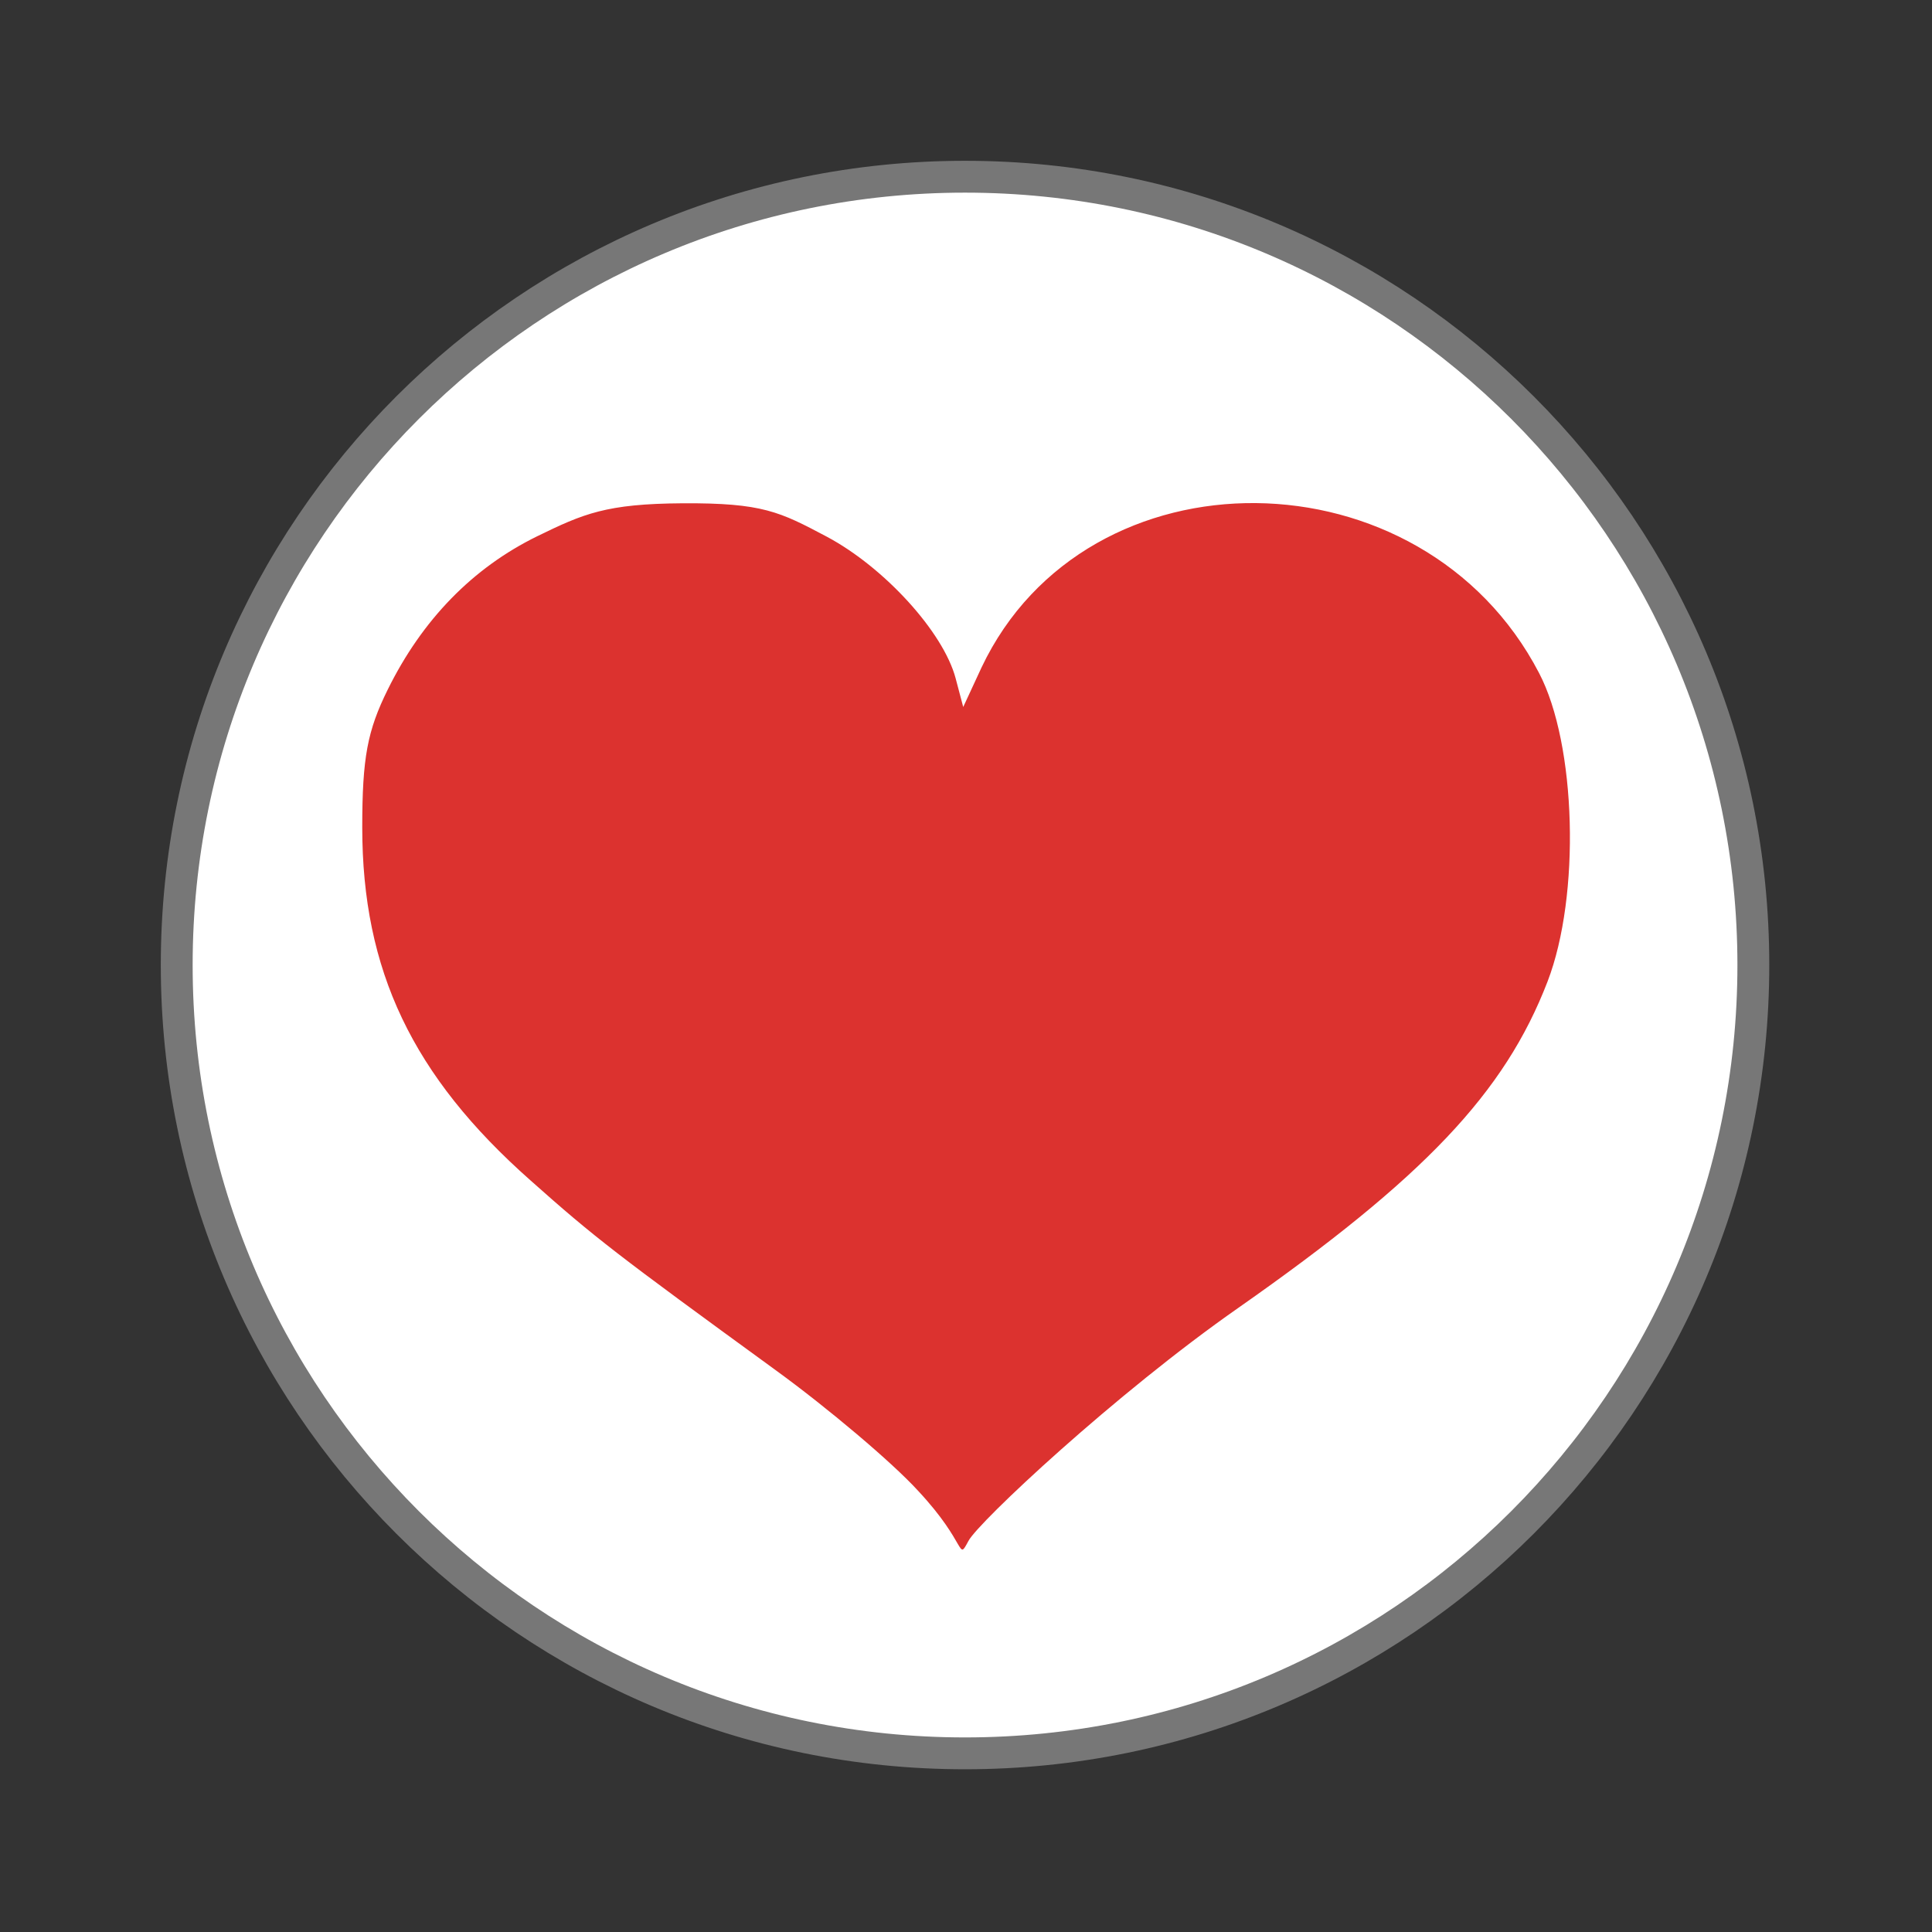
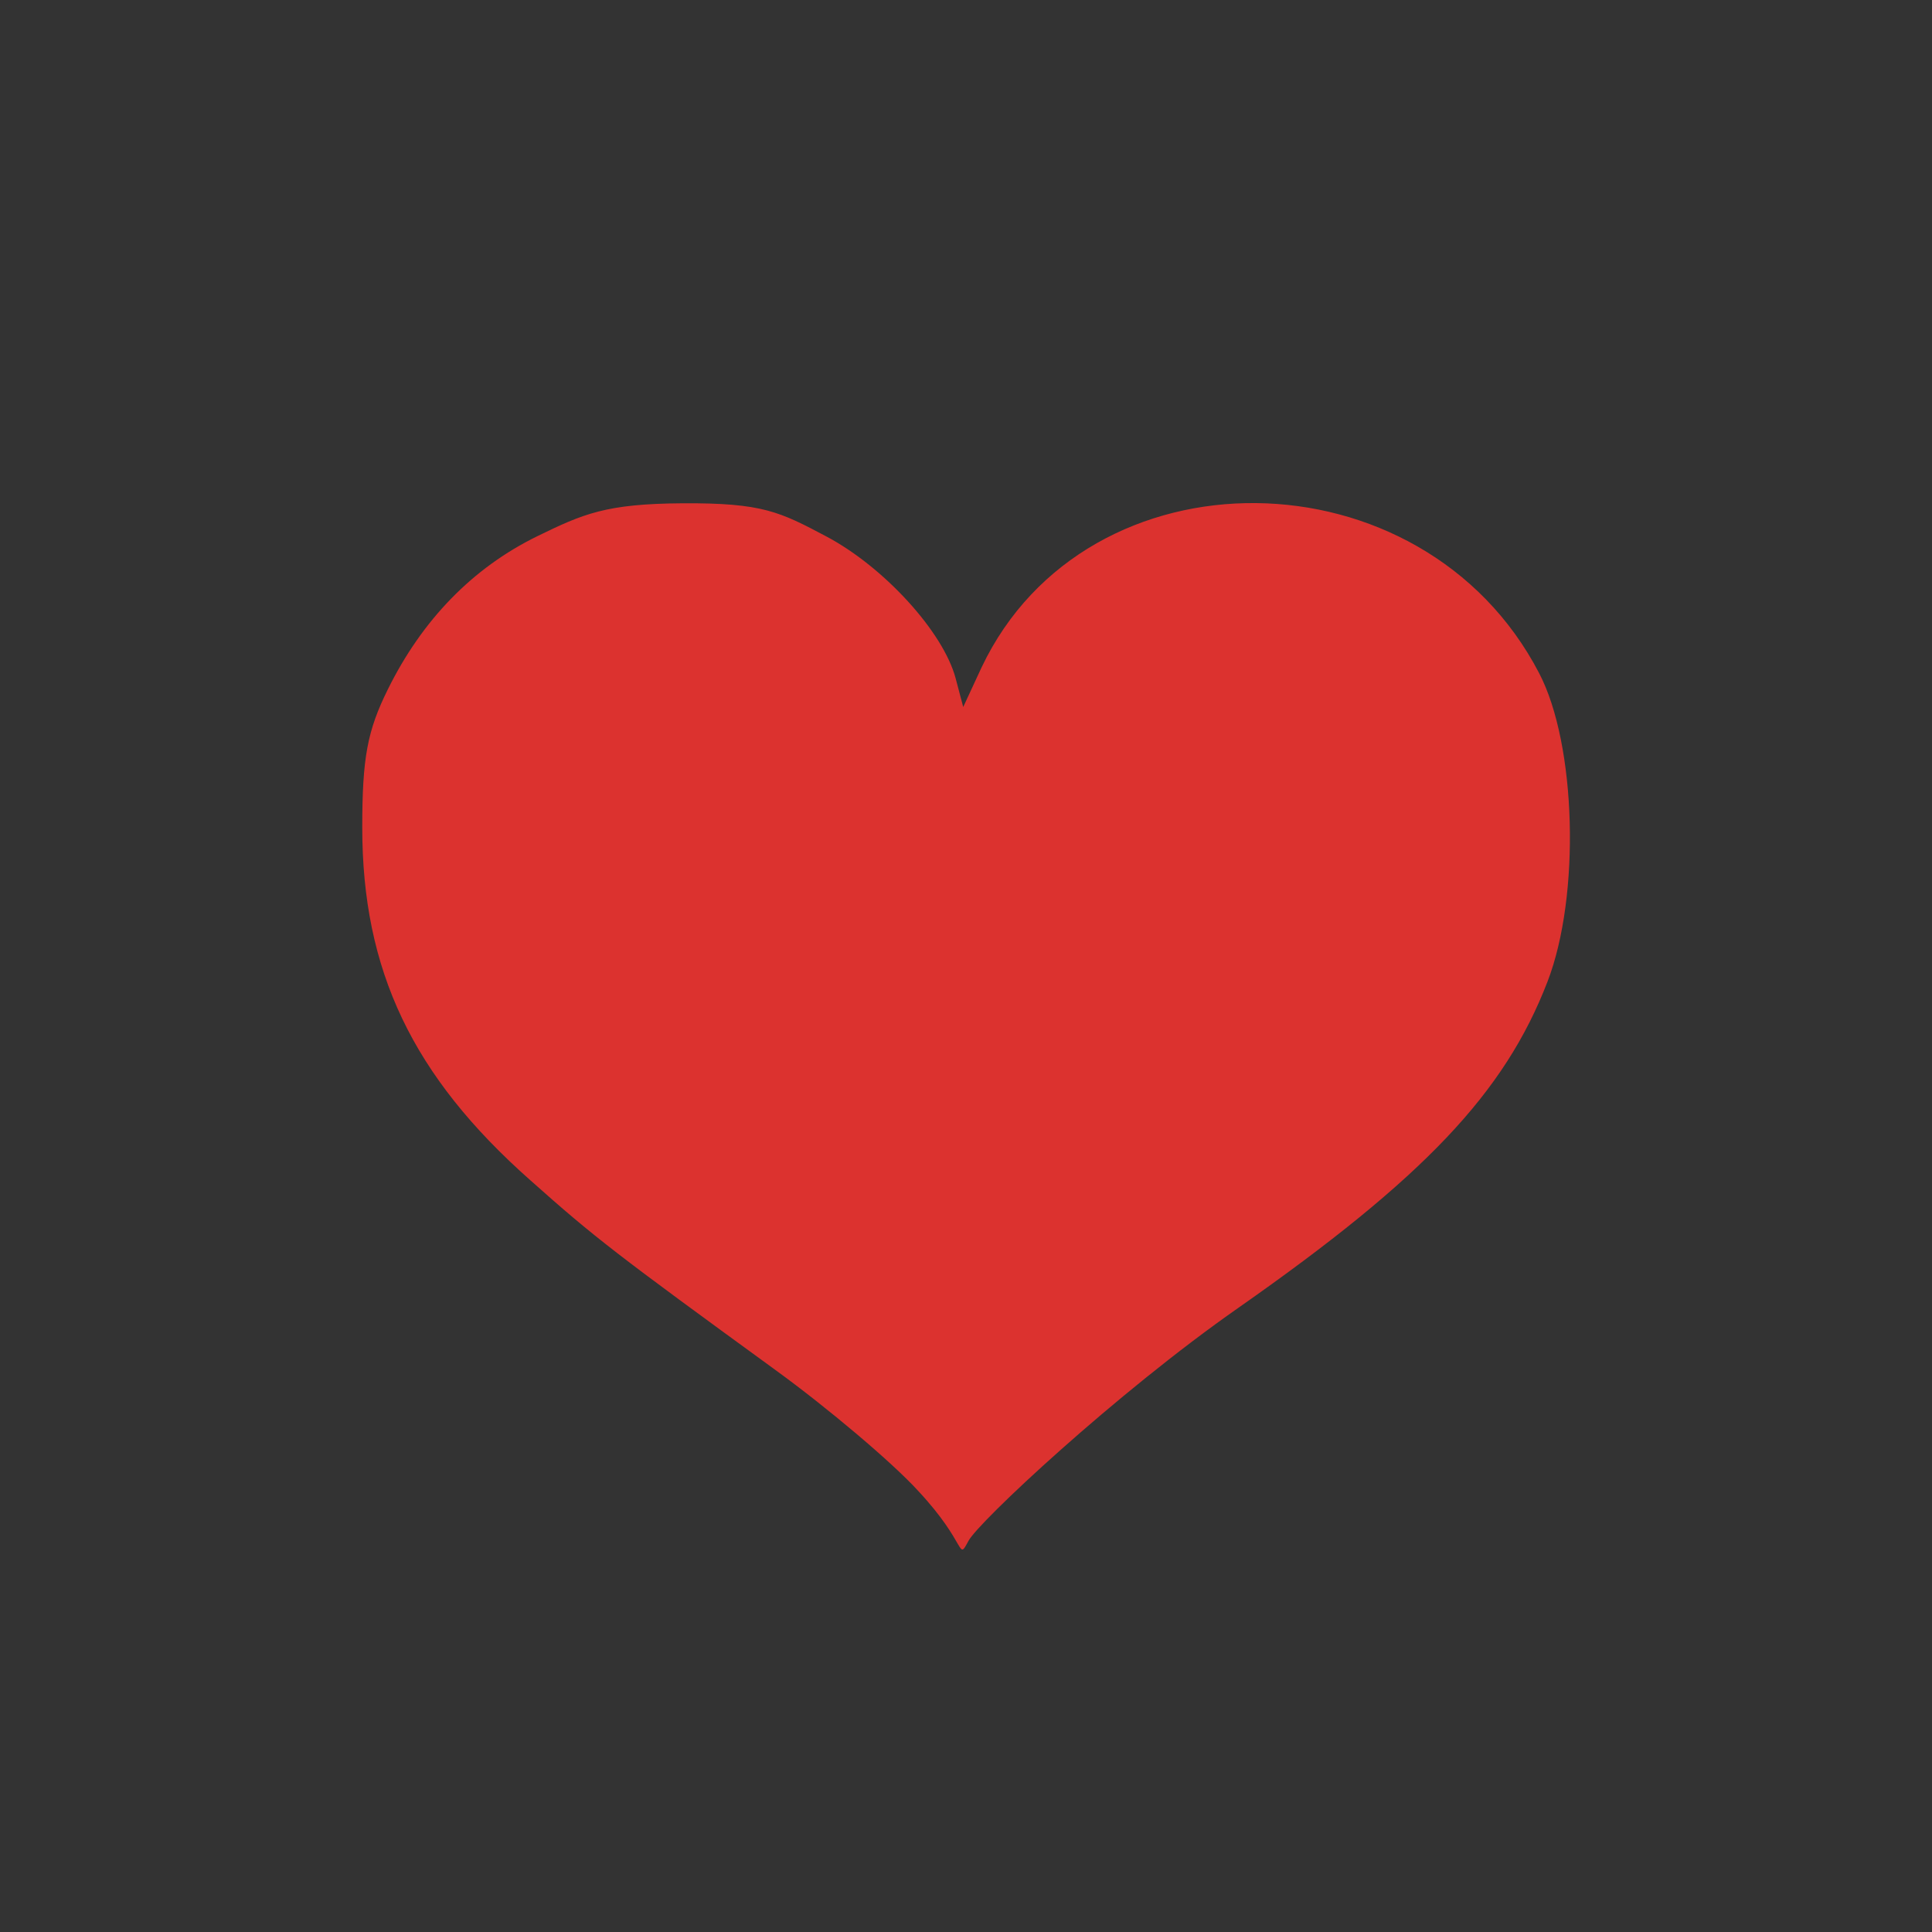
<svg xmlns="http://www.w3.org/2000/svg" width="16" height="16" viewBox="0 0 16 16">
  <rect x="0" y="0" width="16" height="16" fill="#333333" stroke="none" />
-   <path style="fill:#fff;stroke:#777;stroke-width:.792" d="M 43.605 24 C 43.605 34.828 34.828 43.605 24 43.605 C 13.172 43.605 4.395 34.828 4.395 24 C 4.395 13.172 13.172 4.395 24 4.395 C 34.828 4.395 43.605 13.172 43.605 24 Z " transform="scale(.333)" />
  <path style="fill:#dc322f" d="M 7.605 12.348 C 7.391 12.113 6.855 11.66 6.414 11.34 C 5.105 10.387 4.926 10.25 4.395 9.777 C 3.414 8.91 3 8.035 3 6.852 C 3 6.273 3.043 6.051 3.211 5.711 C 3.496 5.133 3.914 4.703 4.449 4.441 C 4.832 4.254 5.02 4.172 5.652 4.168 C 6.316 4.164 6.457 4.238 6.848 4.445 C 7.324 4.699 7.812 5.234 7.914 5.617 L 7.977 5.855 L 8.129 5.527 C 9 3.691 11.781 3.719 12.746 5.574 C 13.055 6.164 13.09 7.418 12.816 8.129 C 12.461 9.051 11.793 9.754 10.254 10.832 C 9.242 11.539 8.098 12.609 8.02 12.762 C 7.926 12.934 8.016 12.789 7.605 12.348 Z " />
</svg>